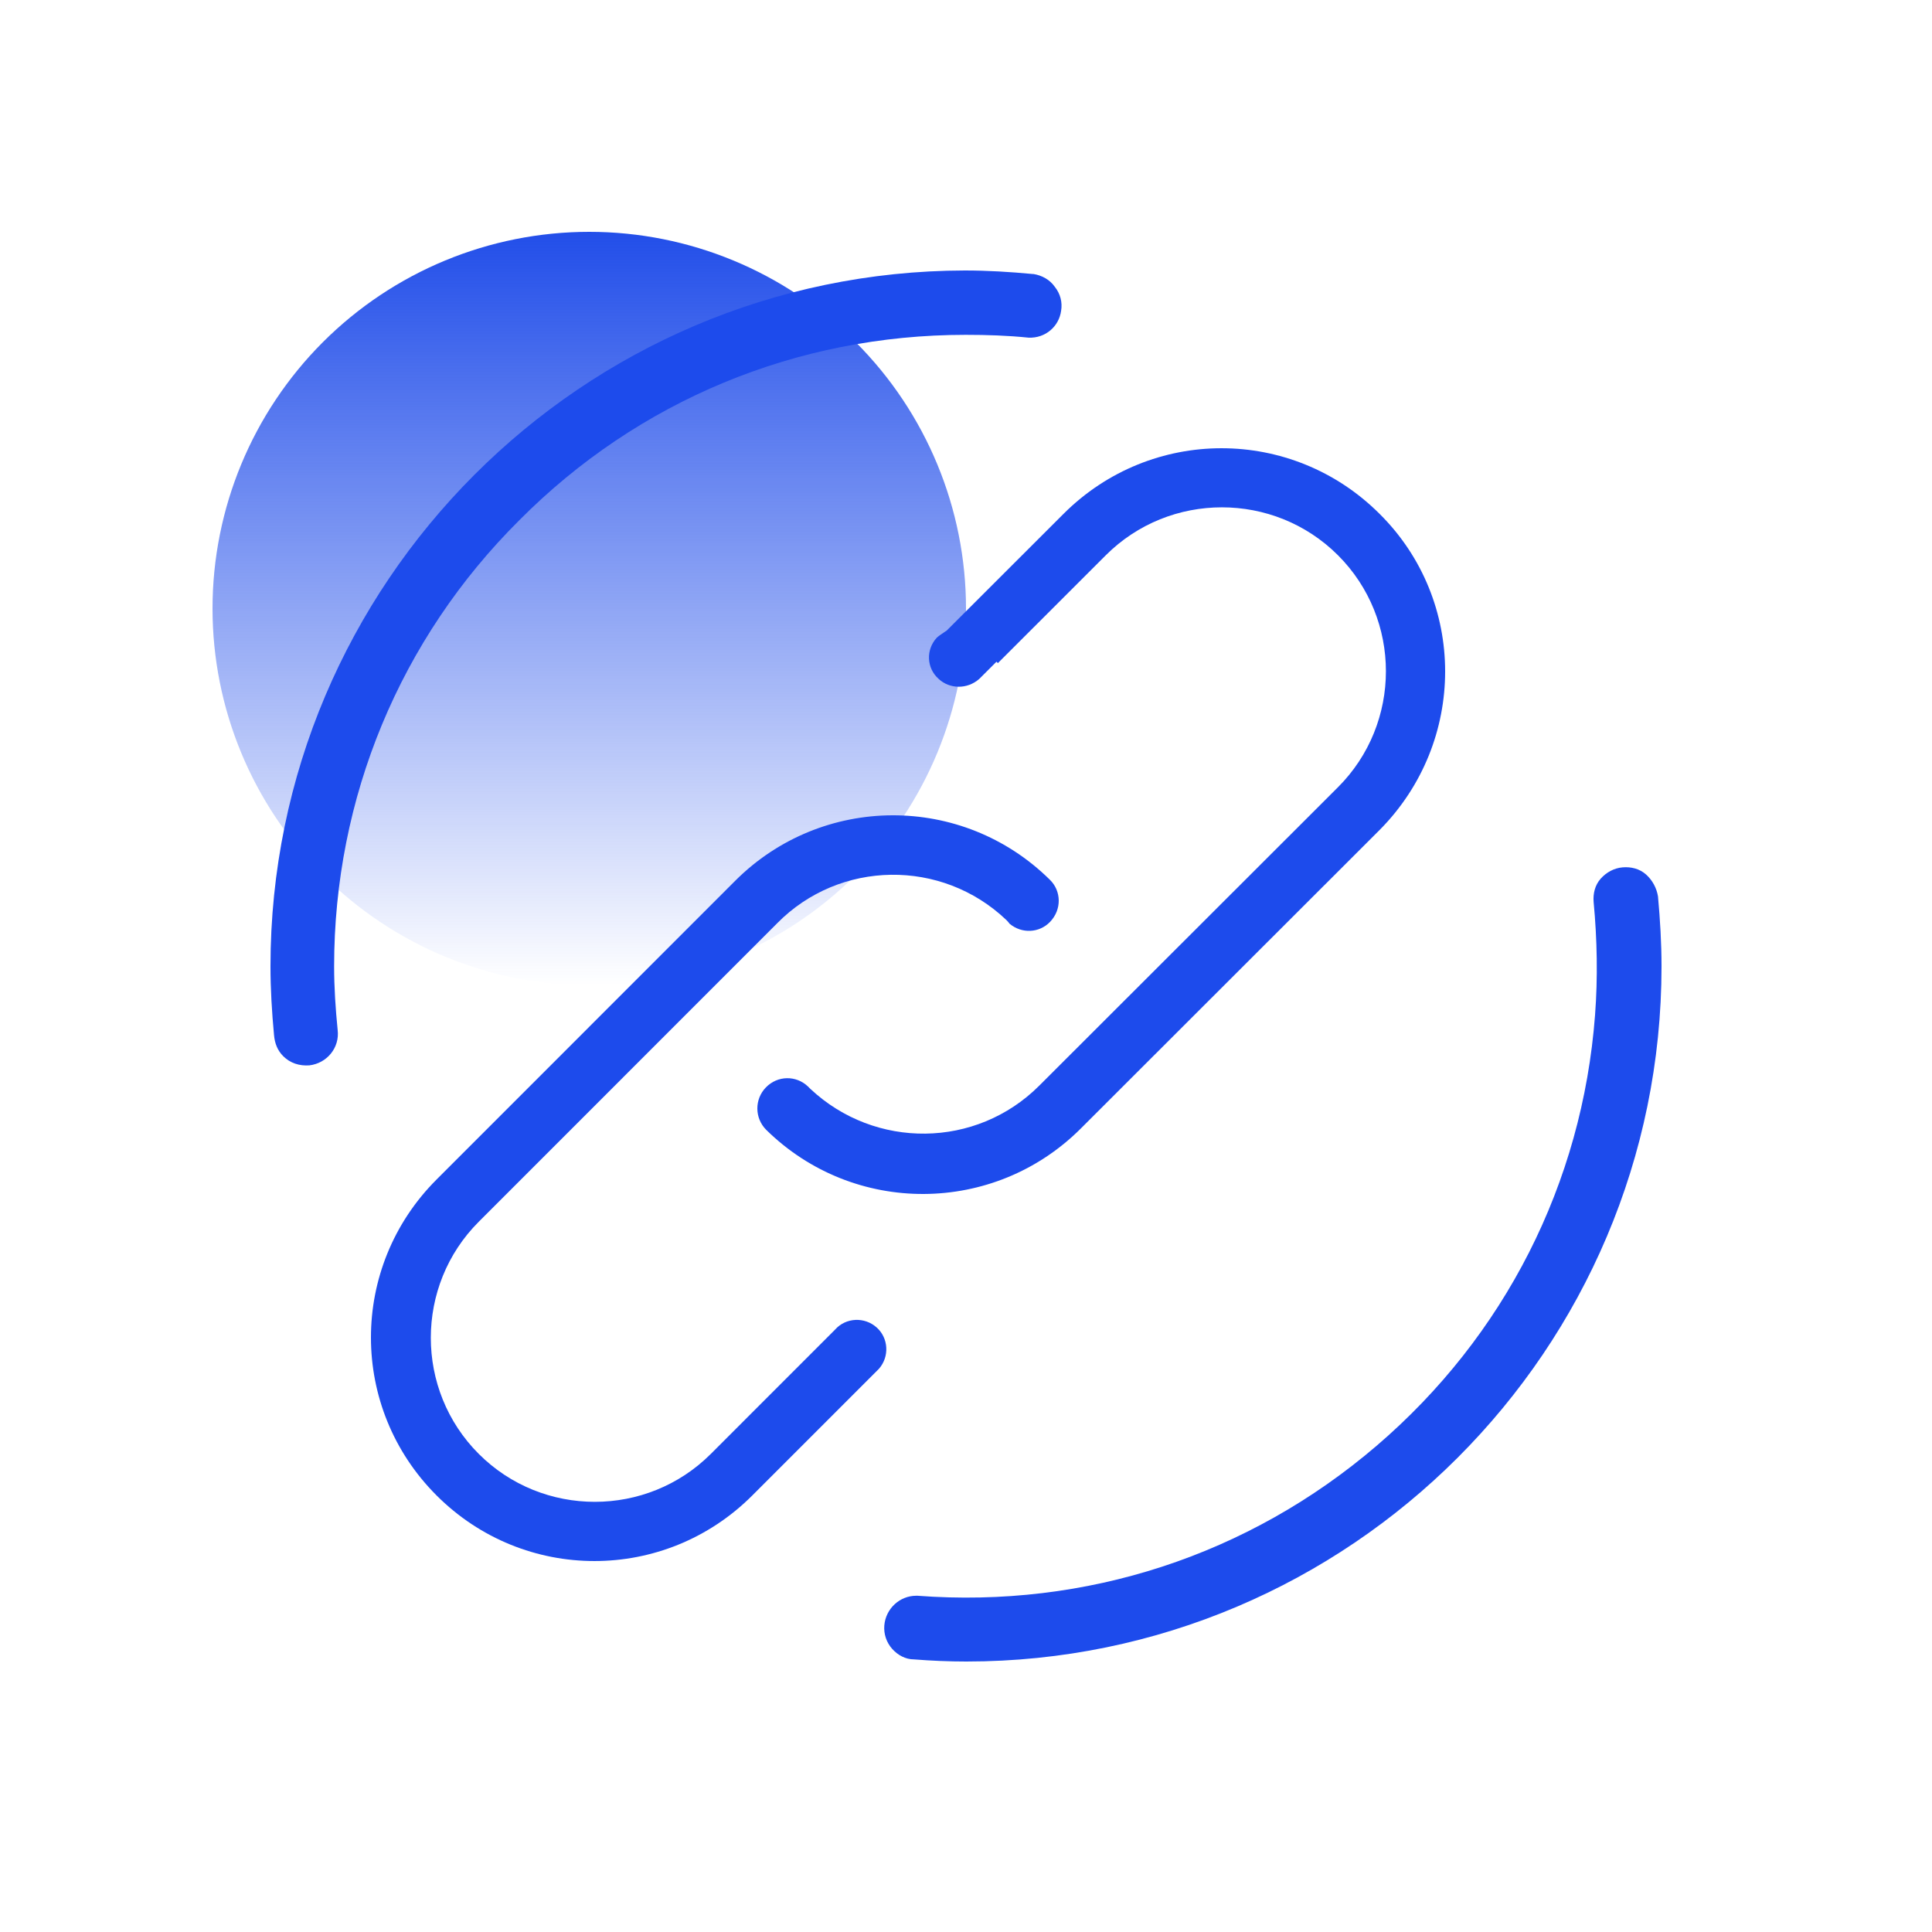
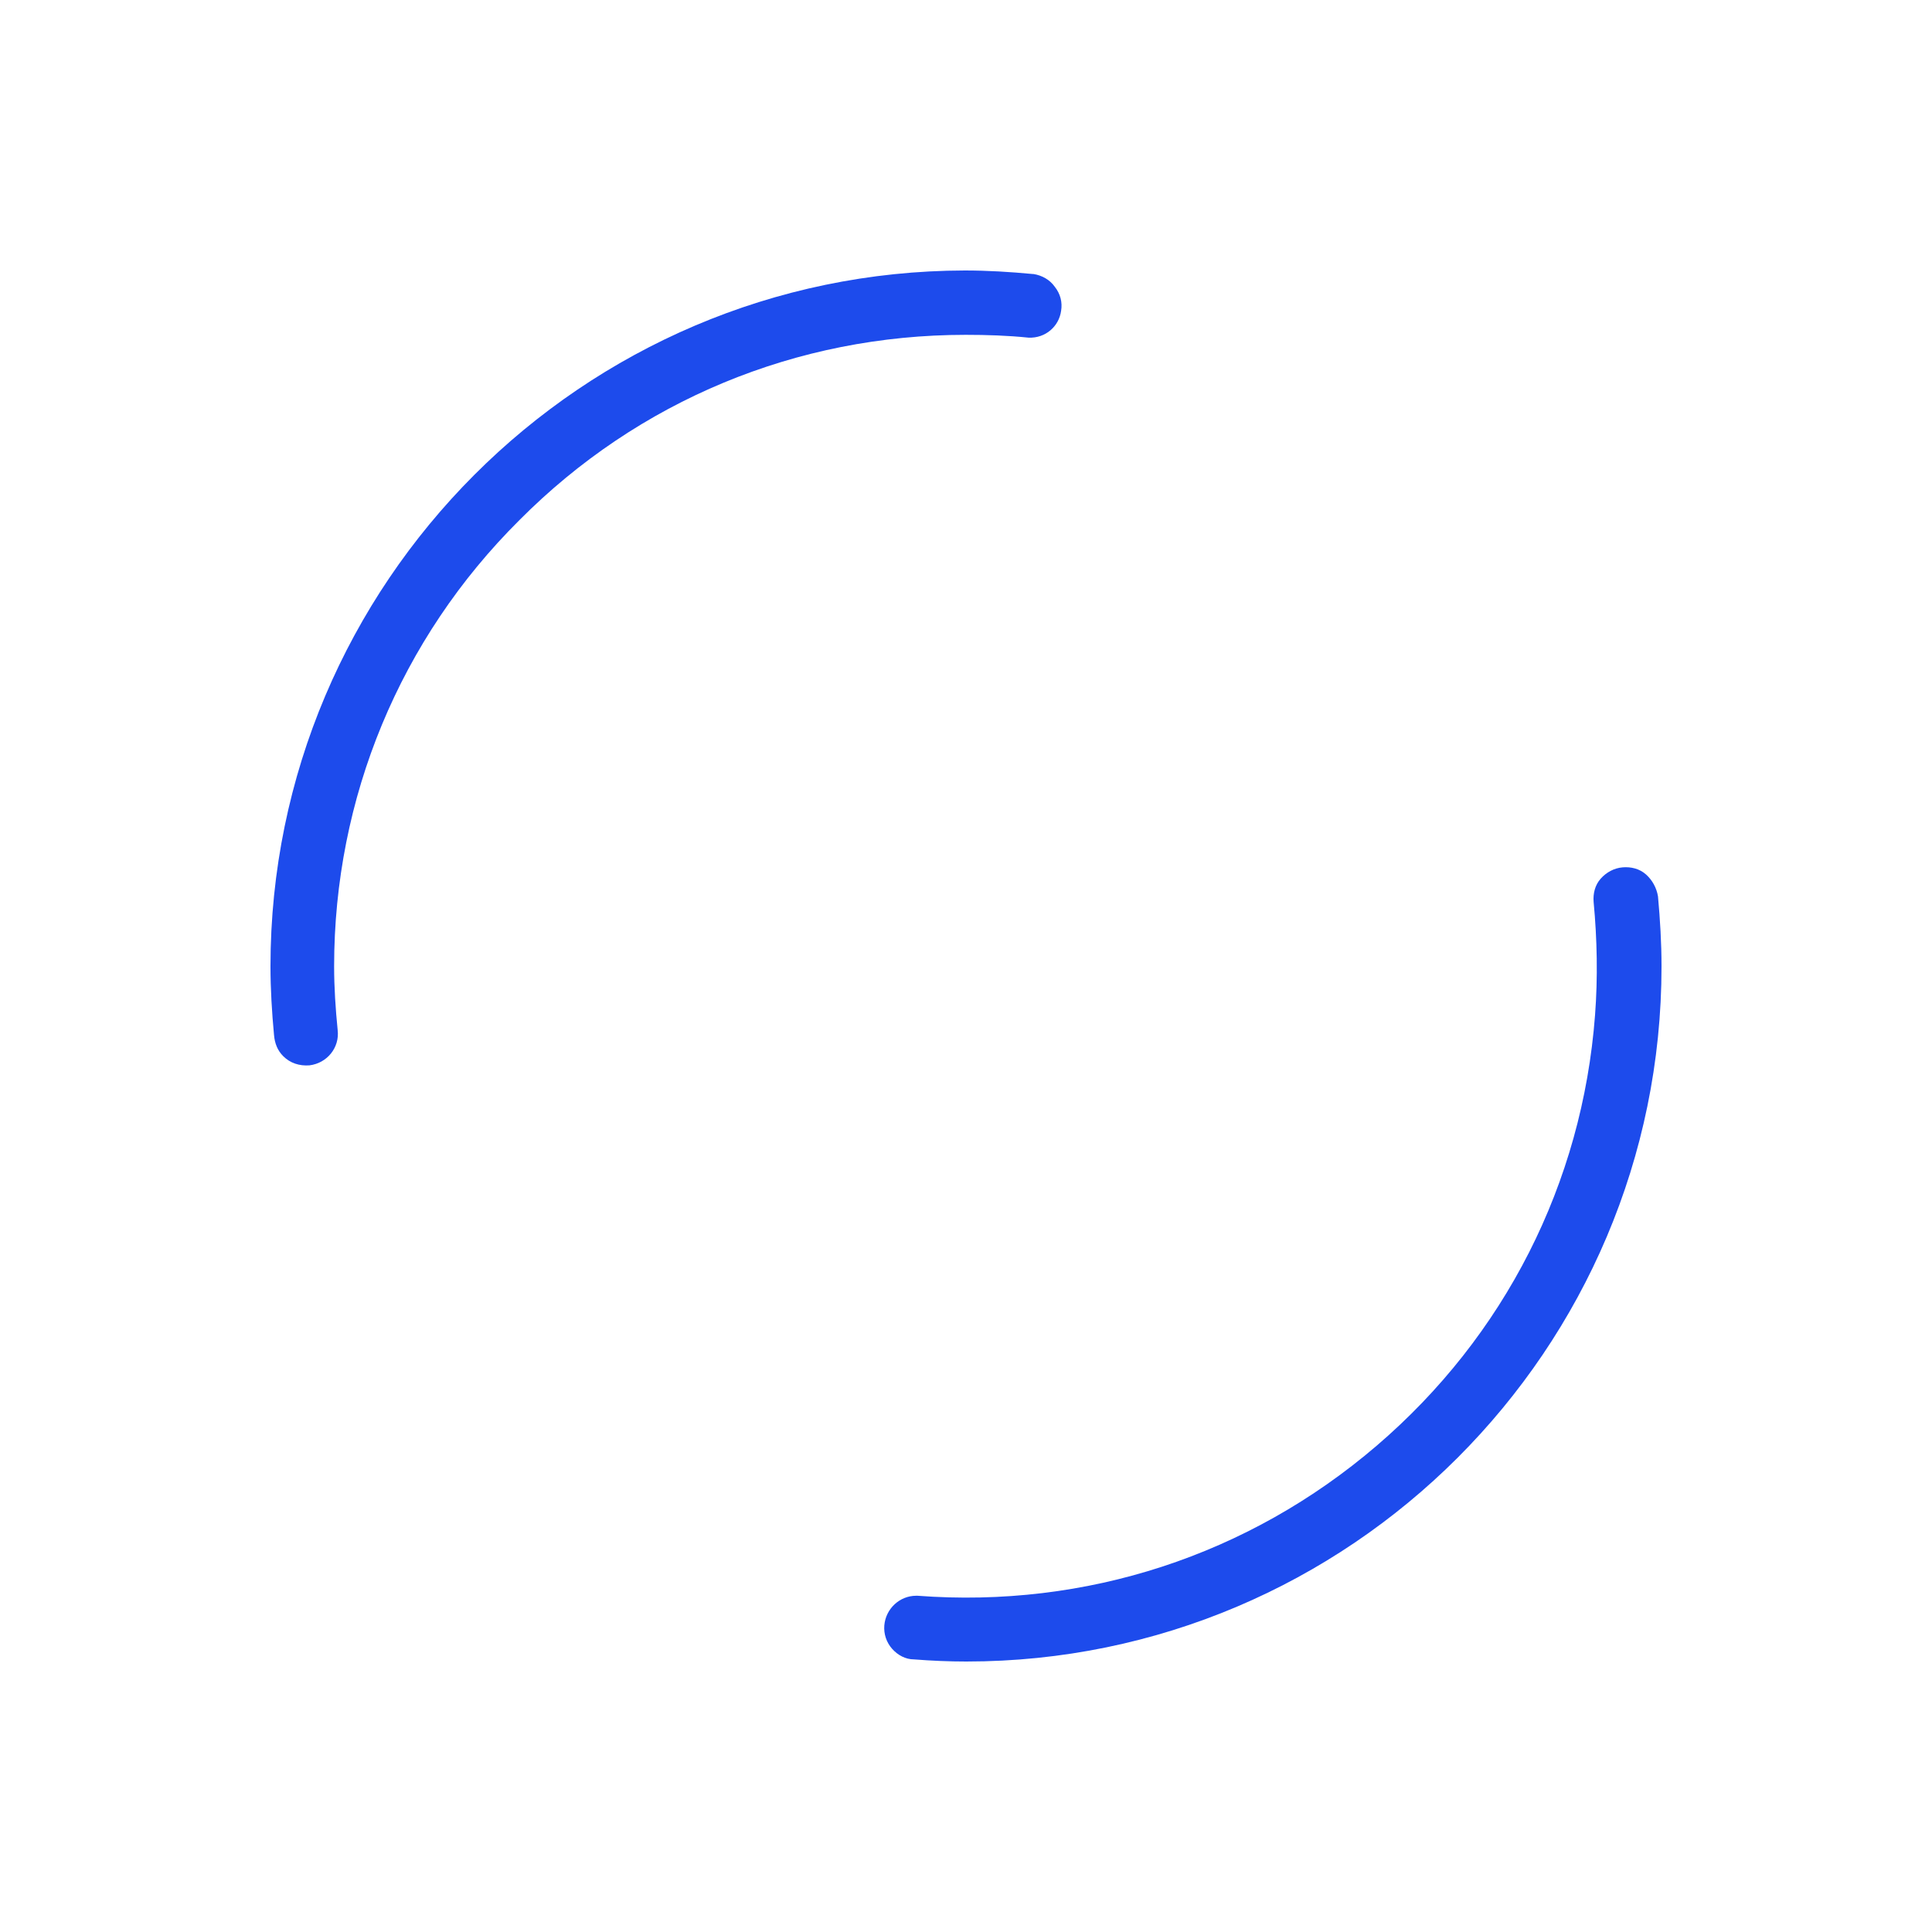
<svg xmlns="http://www.w3.org/2000/svg" width="100" height="100" viewBox="0 0 100 100" fill="none">
-   <path d="M11 31.5C11 36.672 13.055 41.632 16.711 45.289C20.368 48.946 25.328 51 30.5 51C35.672 51 40.632 48.946 44.289 45.289C47.946 41.632 50 36.672 50 31.5C50 26.328 47.946 21.368 44.289 17.711C40.632 14.055 35.672 12 30.5 12C25.328 12 20.368 14.055 16.711 17.711C13.055 21.368 11 26.328 11 31.5Z" fill="url(#paint0_linear_500_6319)" />
  <path d="M85.195 45.26C84.865 44.967 84.426 44.857 83.987 44.894C83.548 44.93 83.145 45.15 82.852 45.479C82.559 45.809 82.449 46.248 82.486 46.687C82.669 48.627 82.706 50.604 82.559 52.544C81.9 61.256 77.874 69.162 71.249 74.836C64.623 80.509 56.204 83.255 47.493 82.596H47.419C46.578 82.596 45.846 83.255 45.772 84.133C45.754 84.351 45.781 84.571 45.85 84.778C45.919 84.986 46.03 85.177 46.175 85.341C46.468 85.671 46.87 85.89 47.31 85.89C48.225 85.963 49.14 86 50.018 86C69.858 86 86 69.858 86 50.018C86 48.81 85.927 47.602 85.817 46.395C85.744 45.955 85.524 45.553 85.195 45.26L85.195 45.26ZM54.923 16.087C54.996 15.647 54.887 15.208 54.594 14.842C54.338 14.476 53.935 14.256 53.496 14.183H53.459C52.288 14.073 51.116 14 49.945 14C30.142 14.037 14 30.179 14 50.018C14 51.19 14.073 52.398 14.183 53.569C14.22 54.008 14.366 54.374 14.659 54.667C15.025 55.033 15.501 55.179 16.013 55.143C16.928 55.033 17.587 54.228 17.477 53.313C17.368 52.215 17.294 51.116 17.294 50.018C17.294 41.306 20.698 33.071 26.885 26.921C33.034 20.735 41.233 17.331 49.982 17.331C51.08 17.331 52.178 17.367 53.239 17.477C54.118 17.514 54.813 16.892 54.923 16.087Z" fill="#1D4BEC" />
-   <path d="M71.404 26.594L71.407 26.597C75.927 31.081 75.937 38.401 71.403 42.965L71.401 42.967L55.943 58.411C51.448 62.902 44.187 62.934 39.659 58.48C39.05 57.868 39.051 56.896 39.64 56.287C40.249 55.657 41.212 55.655 41.821 56.237L41.934 56.35L41.949 56.364C45.291 59.494 50.524 59.458 53.792 56.193L69.253 40.747C72.562 37.44 72.562 32.046 69.253 28.739C65.944 25.433 60.546 25.433 57.237 28.739L51.65 34.322L51.578 34.251L50.683 35.144C50.054 35.692 49.152 35.668 48.584 35.14L48.577 35.133L48.57 35.127C47.965 34.581 47.91 33.64 48.484 33.011C48.564 32.934 48.678 32.854 48.899 32.706L48.998 32.641L55.051 26.594C59.58 22.069 66.874 22.069 71.404 26.594Z" fill="#1D4BEC" />
-   <path d="M52.104 47.634L52.093 47.623L52.082 47.613C48.736 44.433 43.462 44.512 40.233 47.781L40.23 47.784L24.78 63.238C21.472 66.547 21.472 71.944 24.78 75.253C28.088 78.562 33.485 78.562 36.793 75.253L43.212 68.832L43.233 68.809C43.786 68.196 44.752 68.145 45.383 68.716C45.99 69.264 46.047 70.216 45.494 70.849L38.941 77.403C34.414 81.932 27.123 81.932 22.596 77.403C18.068 72.875 18.068 65.581 22.596 61.052L38.051 45.592C42.545 41.096 49.805 41.065 54.331 45.526L54.339 45.534C54.935 46.11 54.97 47.076 54.346 47.721C53.798 48.288 52.895 48.347 52.254 47.811C52.216 47.759 52.166 47.696 52.104 47.634Z" fill="#1D4BEC" />
  <defs>
    <linearGradient id="paint0_linear_500_6319" x1="30.5" y1="12" x2="30.5" y2="51" gradientUnits="userSpaceOnUse">
      <stop stop-color="#224EE9" />
      <stop offset="1" stop-color="#1D4BEC" stop-opacity="0" />
    </linearGradient>
  </defs>
</svg>